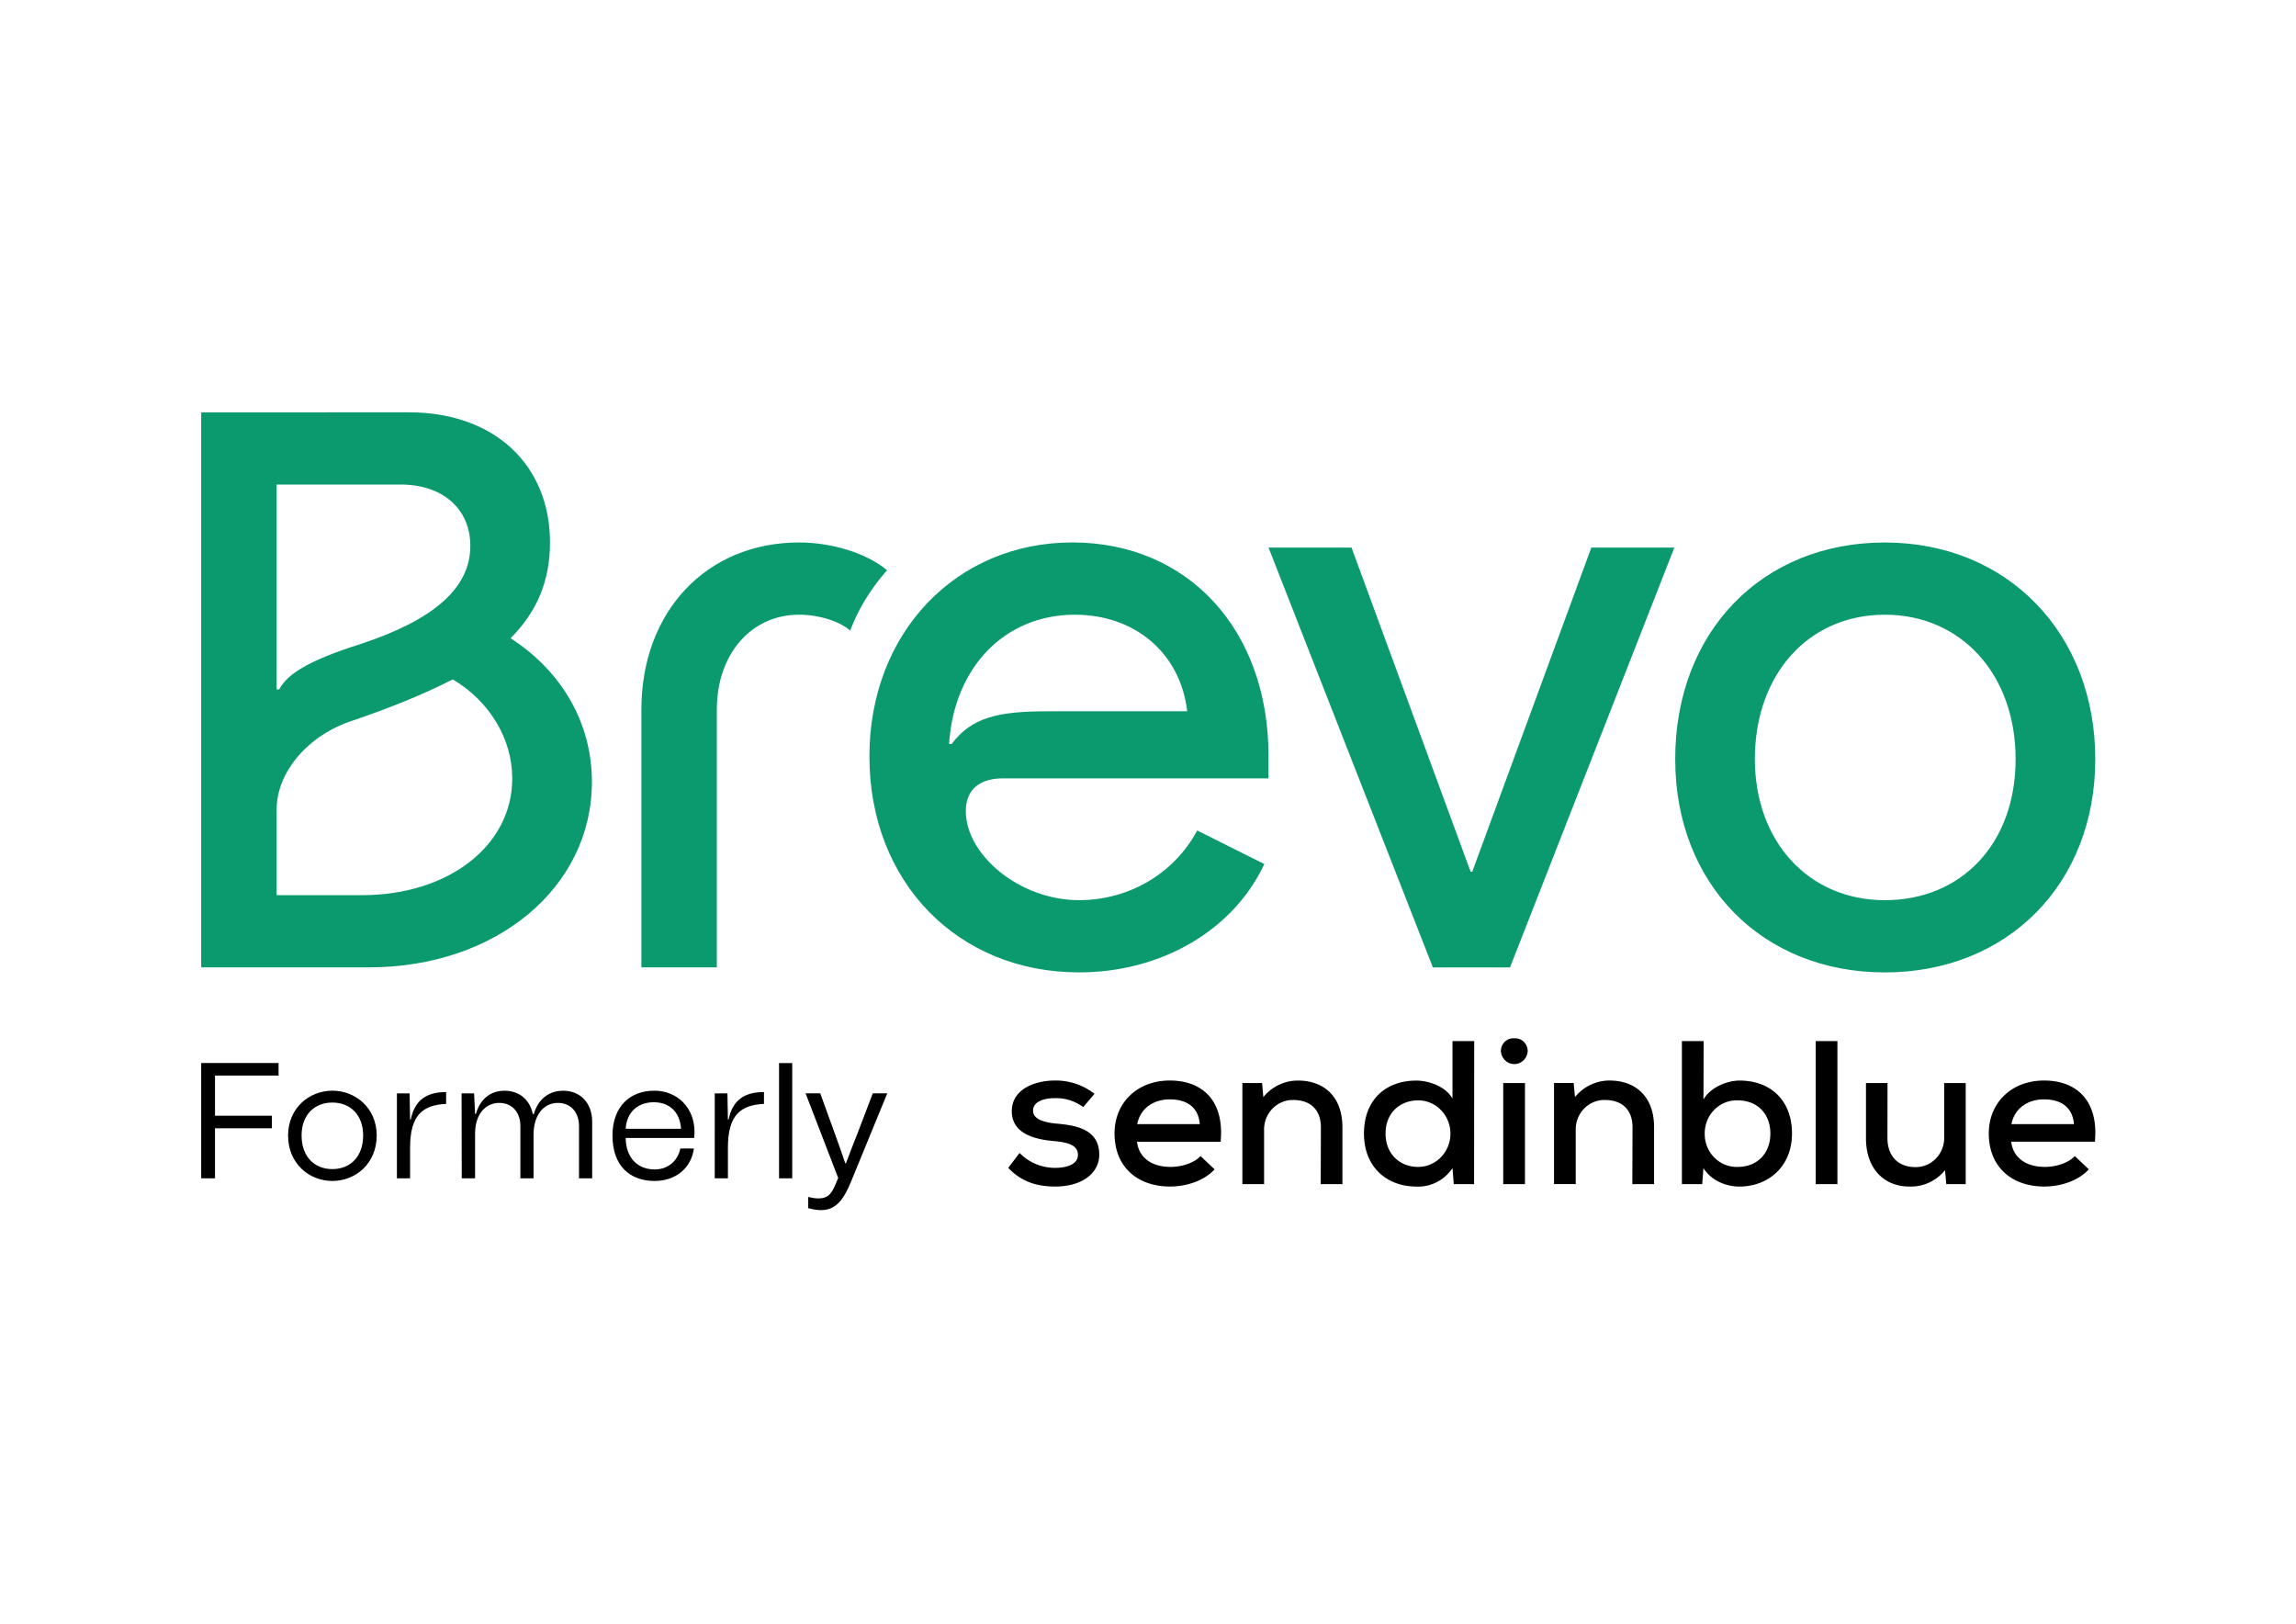
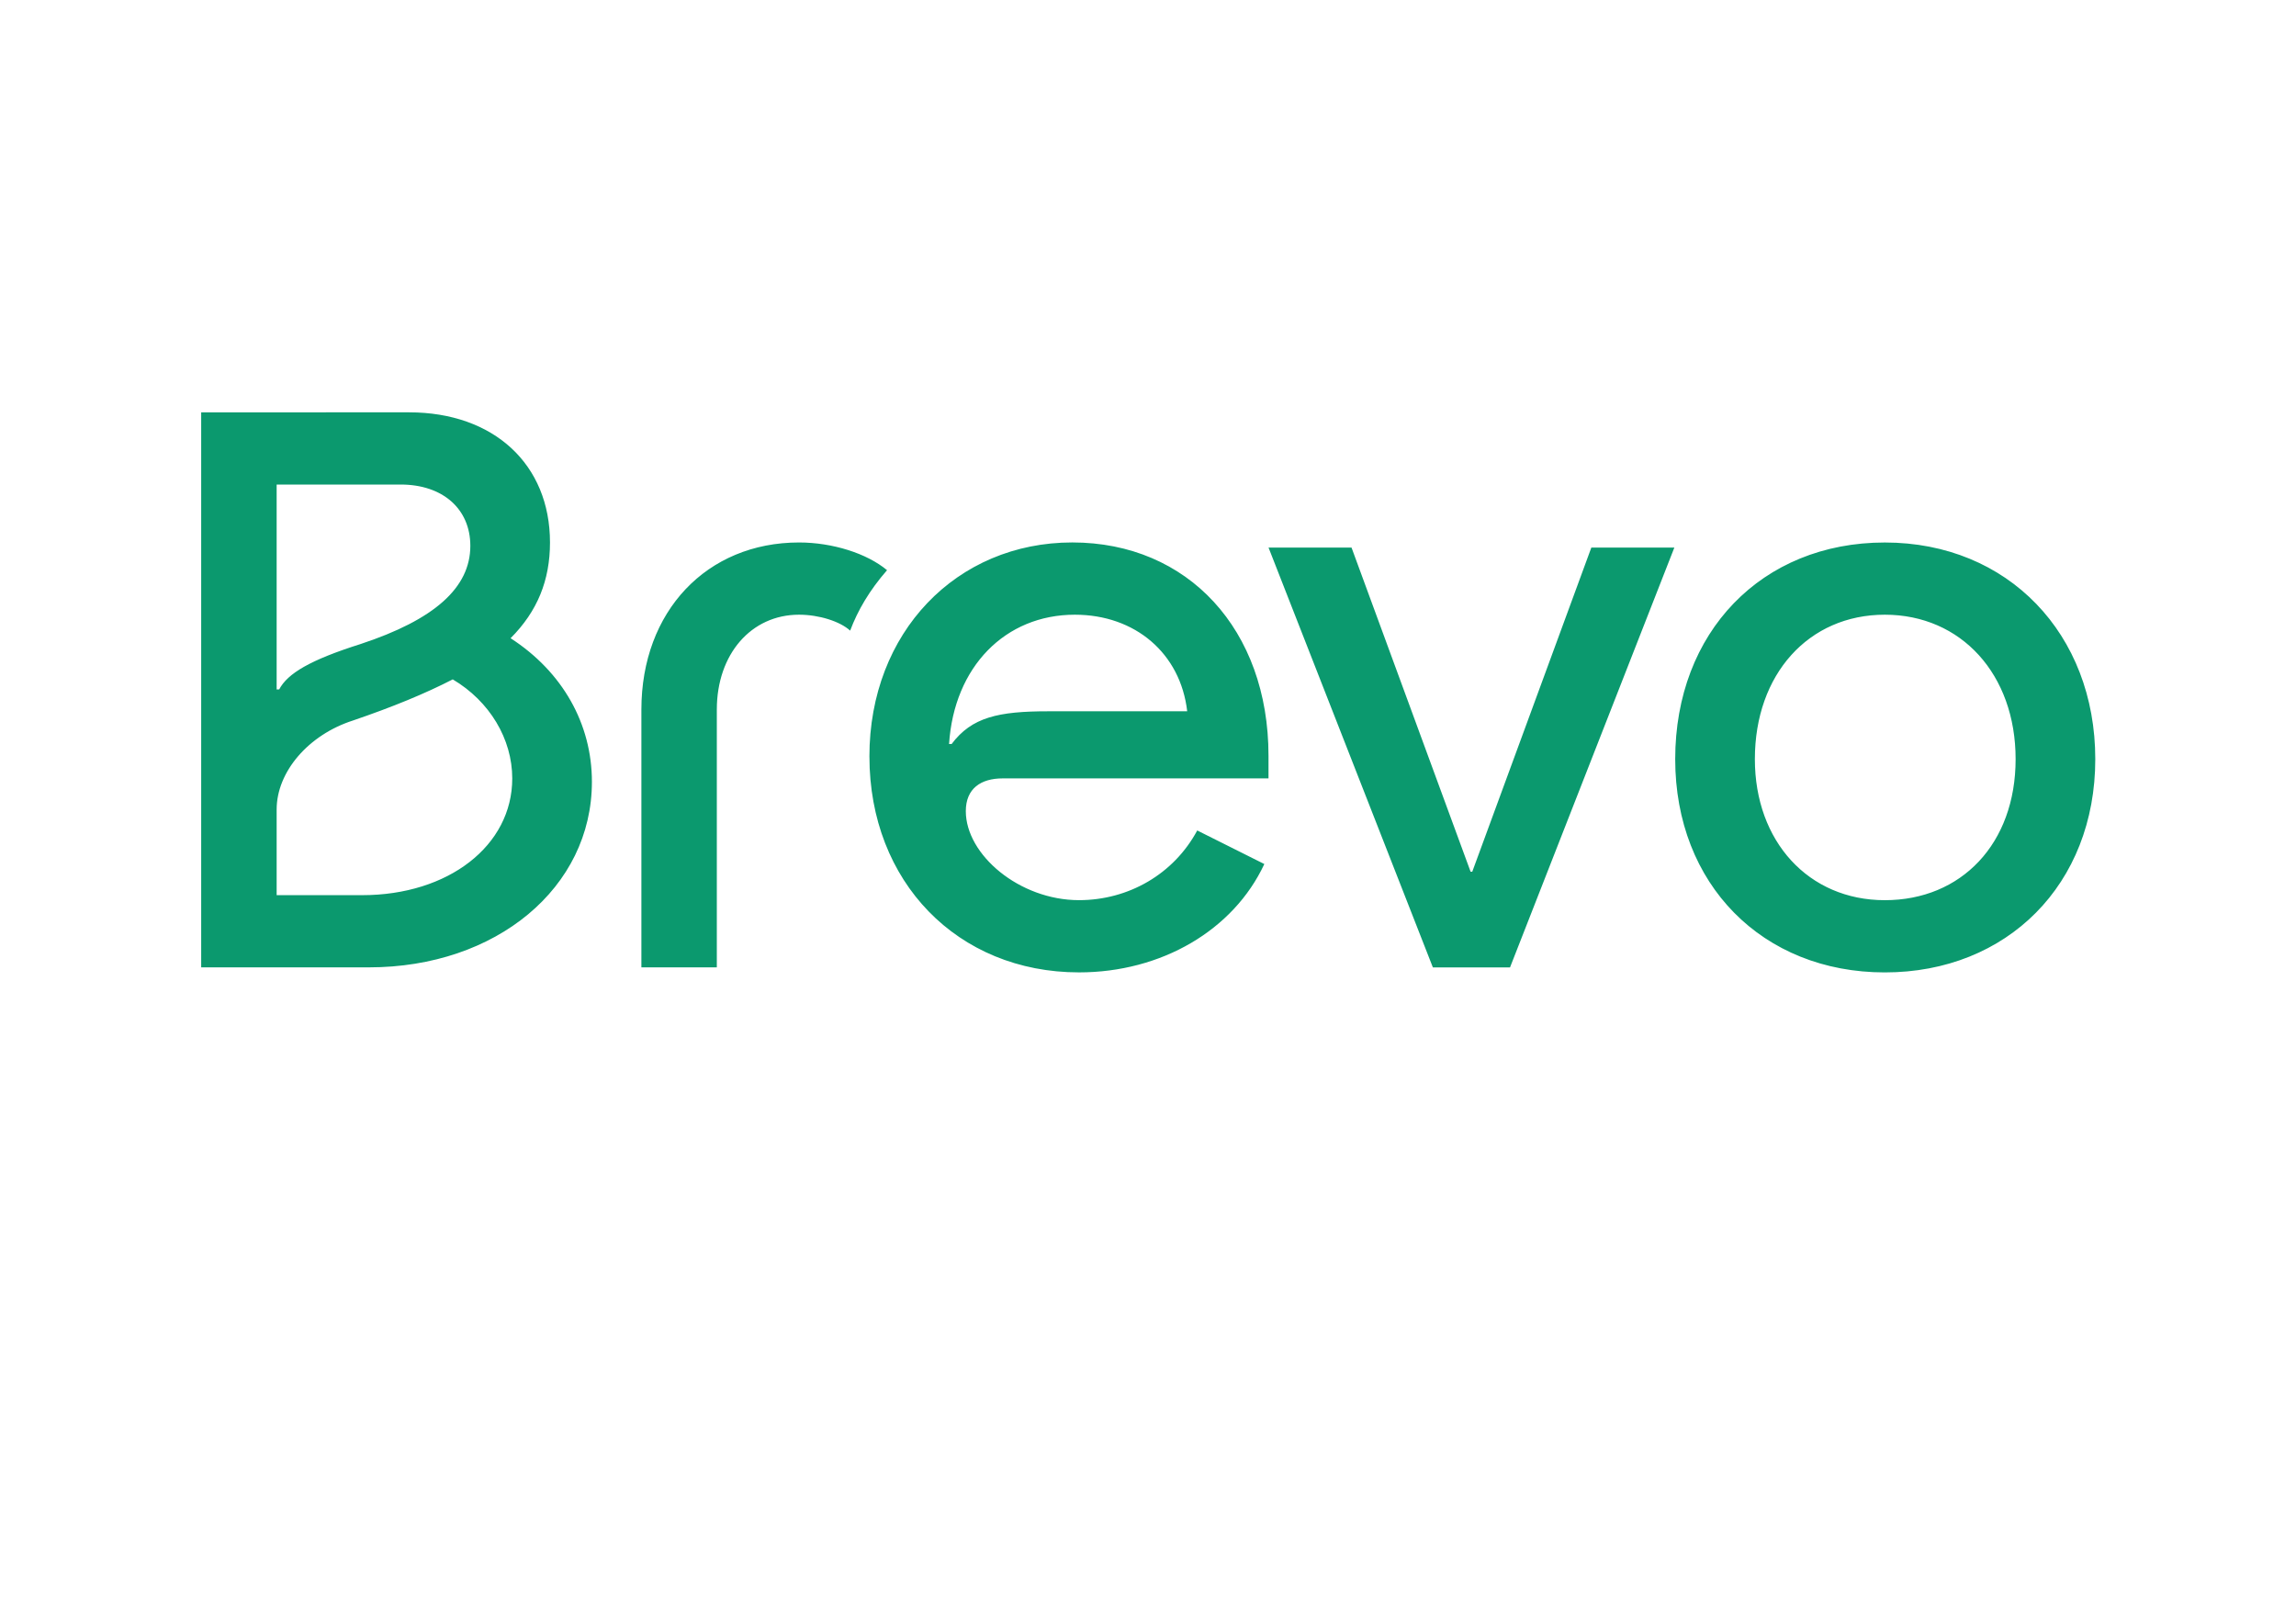
<svg xmlns="http://www.w3.org/2000/svg" xml:space="preserve" style="enable-background:new 0 0 841.89 595.28" viewBox="0 0 841.89 595.28">
  <path d="M643.47 278.31c0-31.09 19.67-52.95 47.65-52.95 27.98 0 47.96 21.85 47.96 52.95s-19.98 51.71-47.96 51.71-47.65-21.55-47.65-51.71zm-29.21 0c0 45.87 31.98 78.19 76.86 78.19 44.88 0 77.17-32.32 77.17-78.19s-31.98-79.42-77.17-79.42c-45.2 0-76.86 32.95-76.86 79.42zm-149.12-77.57 60.26 153.92h28.29l60.26-153.92h-30.44l-43.66 118.83h-.62l-43.66-118.83h-30.43zM348 272.76c1.84-28.33 20.6-47.4 46.12-47.4 22.13 0 38.74 14.16 41.2 35.41h-51.04c-18.14 0-27.98 2.15-35.35 12.01H348v-.02zm-29.2 4.62c0 45.87 32.28 79.11 76.86 79.11 30.13 0 56.57-15.39 67.94-39.72L439 304.46c-8.61 16.01-25.21 25.55-43.35 25.55-21.84 0-41.51-16.63-41.51-32.63 0-8.31 5.54-12.01 13.53-12.01h97.46v-8.31c0-46.18-29.51-78.19-71.94-78.19s-74.4 32.94-74.4 78.5m-83.62 77.27h27.67v-94.49c0-20.32 12.6-34.79 30.13-34.79 7.38 0 15.06 2.46 18.76 5.84 2.77-7.39 7.07-14.77 13.53-22.16-7.38-6.15-19.98-10.16-32.28-10.16-33.82 0-57.8 25.24-57.8 61.26v94.5h-.01zM101.44 252.76v-75.12h45.5c15.37 0 25.52 8.93 25.52 22.47 0 15.39-13.22 27.09-40.27 36.01-18.45 5.84-26.74 10.77-29.82 16.63l-.93.01zm0 75.42v-31.4c0-13.85 11.68-27.4 27.98-32.63 14.45-4.93 26.44-9.85 36.59-15.08 13.53 8.01 21.82 21.85 21.82 36.32 0 24.62-23.37 42.79-55.03 42.79h-31.36zm-27.67 26.47h61.49c46.74 0 81.78-29.24 81.78-68.03 0-21.24-10.76-40.32-29.82-52.64 9.84-9.85 14.45-21.24 14.45-35.1 0-28.62-20.6-47.71-51.65-47.71H73.77v203.48z" style="fill:#0b996e" />
-   <path d="M73.77 432h5.07v-18.36h20.84v-4.59H78.84v-14.74h23.31v-4.59H73.77V432zm48.11.96c8.52 0 16.25-6.4 16.25-16.67 0-10.03-7.73-16.43-16.25-16.43s-16.25 6.4-16.25 16.43c0 10.27 7.73 16.67 16.25 16.67zm-11.3-16.67c0-7.49 4.65-12.08 11.29-12.08 6.64 0 11.29 4.59 11.29 12.08 0 7.67-4.65 12.32-11.29 12.32-6.64 0-11.29-4.65-11.29-12.32zM145.54 432h4.83v-11.11c0-5.86 1.03-10.15 3.68-12.8 2.11-2.11 5.19-3.2 9.54-3.38v-4.35c-7.73 0-11.6 3.44-12.98 10.09h-.24l-.18-9.6h-4.65V432zm23.77 0h4.89v-16.37c0-7.31 3.93-11.29 8.88-11.29 4.65 0 7.73 3.38 7.73 8.52V432h4.83v-16.06c0-6.95 3.56-11.6 8.94-11.6 4.65 0 7.73 3.38 7.73 8.52V432h4.83v-20.71c0-6.82-4.23-11.41-10.63-11.41-5.19 0-9.18 3.02-10.75 8.52h-.42c-1.03-5.19-4.89-8.52-10.33-8.52-5.19 0-8.94 3.02-10.51 8.52h-.3l-.36-7.55h-4.59l.06 31.15zm70.74.96c7.73 0 13.47-4.77 14.37-11.9h-4.95c-.91 4.29-4.23 7.67-9.42 7.67-6.04 0-10.51-3.99-10.63-11.54h25.12c.06-.78.12-1.51.12-2.23 0-8.82-6.28-15.1-14.74-15.1-9.06 0-15.34 5.98-15.34 16.43.01 11.24 6.47 16.67 15.47 16.67zm-10.63-19.14c.42-6.4 4.71-9.72 10.33-9.72 5.98 0 9.6 3.87 9.97 9.72h-20.3zM262.08 432h4.83v-11.11c0-5.86 1.03-10.15 3.68-12.8 2.11-2.11 5.19-3.2 9.54-3.38v-4.35c-7.73 0-11.6 3.44-12.98 10.09h-.24l-.18-9.6h-4.65V432zm23.58-42.28V432h4.83v-42.27h-4.83zm15.4 53.93c5.25 0 8.21-3.56 11.05-10.57l13.23-32.25h-5.31l-5.31 13.95c-1.45 3.68-3.08 7.73-4.53 11.72h-.24c-1.33-3.99-2.84-8.15-4.17-11.84l-5.01-13.83h-5.38l11.96 31.04-1.15 2.72c-1.57 3.62-3.08 4.77-6.16 4.77-1.03 0-2.23-.18-3.68-.54v4.11c1.74.48 3.31.72 4.7.72z" />
-   <path d="M558.72 381.92c-.93-.9-2.19-1.35-3.47-1.24-1.28-.11-2.54.34-3.47 1.24-.93.9-1.46 2.17-1.43 3.49.19 2.65 2.33 4.7 4.91 4.7s4.73-2.05 4.91-4.7a4.78 4.78 0 0 0-1.45-3.49zm-25.65 52.2h7.44l.05-52.45h-7.97v21.09c-2.46-4.43-8.67-6.6-13.27-6.6-10.98 0-19.18 6.82-19.18 19.43 0 12.31 8.36 19.43 19.34 19.43 5.2.2 10.15-2.35 13.11-6.76l.48 5.86zm-146.2-31.52c-4.91 0-8.06 1.64-8.06 4.57 0 2.93 3.31 4.21 8.22 4.73 6.98.6 16.04 1.81 16.04 11.4 0 6.84-6.37 11.7-16.11 11.7-6.15 0-12.05-1.37-17.26-6.84l4.14-5.47c3.48 3.53 8.17 5.49 13.05 5.47 4.22 0 8.36-1.29 8.36-4.73 0-3.45-3.23-4.58-8.83-5.1-7.06-.6-15.42-2.73-15.42-10.94 0-8.2 8.68-11.25 15.73-11.25 5.26-.11 10.4 1.61 14.6 4.87l-4.14 4.88c-3-2.23-6.62-3.39-10.32-3.29zm42.36 25.21c3.98 0 8.6-1.37 10.98-3.98l5.15 4.87c-3.92 4.28-10.45 6.3-16.27 6.3-12.44 0-20.42-7.58-20.42-19.43 0-11.25 8.28-19.43 20.26-19.43 11.14 0 18.81 6.37 18.81 19.14 0 1.04-.08 2.17-.16 3.3h-30.66c.65 5.77 5.3 9.23 12.31 9.23zm-12.25-15.68c1.21-6 6.2-9.08 11.95-9.08 6.57 0 10.55 3.14 11 9.08h-22.95zm67.36 1.19c0-6.37-3.69-10.05-10.21-10.05-2.88-.03-5.64 1.16-7.65 3.28-2.01 2.13-3.08 5.01-2.97 7.97v19.6h-7.96v-37.07h7.22l.46 5.17c3.16-3.87 7.82-6.1 12.73-6.07 9.13 0 16.27 5.55 16.27 17.11v20.87h-7.96l.07-20.81zm23.71 2.25c0 7.51 5.22 12.24 11.95 12.24 6.54 0 11.84-5.46 11.84-12.2 0-6.74-5.3-12.2-11.84-12.2-6.73.01-11.95 4.66-11.95 12.16zm51.12 18.55h-7.97v-37.07h7.97v37.07zm29.23-30.85c6.53 0 10.21 3.68 10.21 10.05l-.07 20.8h7.97v-20.87c0-11.55-7.14-17.11-16.27-17.11-4.91-.03-9.58 2.2-12.74 6.07l-.47-5.17h-7.21v37.07h7.96v-19.6c-.11-2.96.96-5.85 2.97-7.97 2-2.12 4.77-3.3 7.65-3.27zm36.22-.15c2.45-4.43 8.68-6.97 13.27-6.97 10.9 0 19.19 6.84 19.19 19.43 0 12.31-8.91 19.43-19.26 19.43-4.77 0-10.21-2.02-13.21-6.76l-.45 5.87h-7.45v-52.45h7.97l-.06 21.45zm3.97 21.25c-2.29-2.31-3.56-5.49-3.51-8.8-.02-3.29 1.26-6.45 3.55-8.74s5.38-3.53 8.57-3.42c6.89 0 11.95 4.65 11.95 12.16s-5.03 12.24-11.95 12.24c-3.2.12-6.31-1.12-8.61-3.44zm45.15 9.75h-7.97v-52.45h7.97v52.45zm28.63-6.24c-6.68 0-10.29-4.35-10.29-10.65l.03-20.18h-7.9v20.25c0 11.19 6.64 17.71 15.93 17.71 5.01.17 9.83-2.04 13.05-6l.47 5.11h7.12v-37.07h-7.9v19.65c.12 2.94-.93 5.81-2.92 7.92-1.99 2.11-4.73 3.29-7.59 3.26zm47.43-.07c3.98 0 8.59-1.37 10.98-3.98l5.14 4.87c-3.92 4.28-10.43 6.3-16.27 6.3-12.43 0-20.41-7.58-20.41-19.43 0-11.25 8.29-19.43 20.27-19.43 11.12 0 18.8 6.37 18.8 19.14 0 .89-.06 1.85-.12 2.81l-.03.48h-30.7c.68 5.78 5.35 9.24 12.34 9.24zm-12.26-15.68c1.19-6 6.18-9.08 11.95-9.08 6.52 0 10.51 3.14 10.99 9.08h-22.94z" style="fill-rule:evenodd;clip-rule:evenodd" />
</svg>